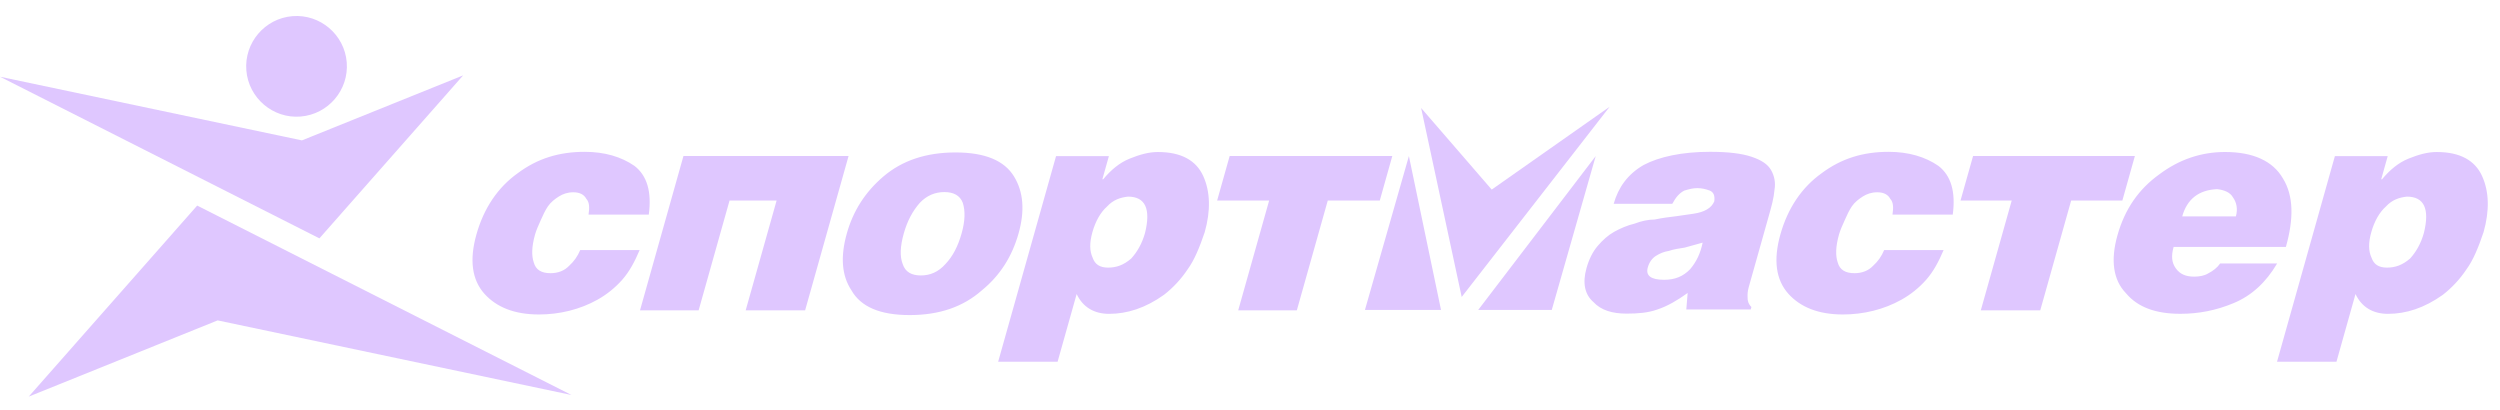
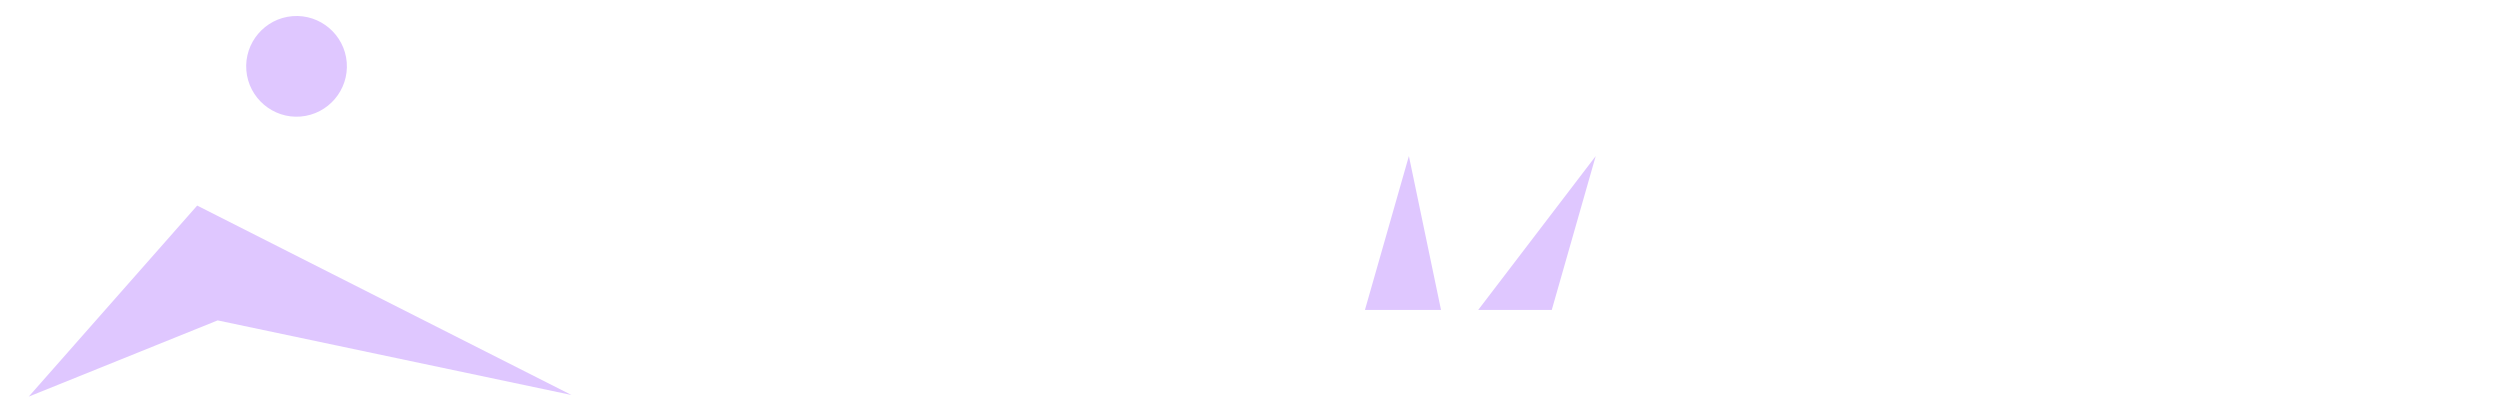
<svg xmlns="http://www.w3.org/2000/svg" width="134" height="22" viewBox="0 0 134 22" fill="none">
-   <path fill-rule="evenodd" clip-rule="evenodd" d="M48.76 16.888C50.353 16.888 51.628 16.446 52.629 15.561C53.606 14.764 54.247 13.746 54.596 12.508C54.932 11.313 54.865 10.295 54.349 9.454C53.834 8.613 52.808 8.171 51.215 8.171C49.621 8.171 48.346 8.613 47.357 9.454C46.368 10.295 45.727 11.313 45.391 12.508C45.042 13.747 45.109 14.764 45.637 15.561C46.141 16.446 47.167 16.888 48.76 16.888ZM49.358 14.764C48.871 14.764 48.522 14.587 48.382 14.145C48.228 13.747 48.245 13.215 48.444 12.508C48.632 11.843 48.914 11.313 49.304 10.87C49.682 10.472 50.13 10.295 50.617 10.295C51.104 10.295 51.452 10.471 51.605 10.87C51.746 11.313 51.729 11.843 51.543 12.508C51.343 13.216 51.061 13.747 50.683 14.145C50.293 14.587 49.845 14.764 49.358 14.764ZM127.938 14.344C127.495 14.344 127.235 14.167 127.114 13.813C126.948 13.459 126.94 13.017 127.102 12.441C127.264 11.866 127.534 11.38 127.886 11.069C128.208 10.715 128.598 10.582 129.01 10.539C129.939 10.539 130.239 11.202 129.921 12.485C129.76 13.061 129.502 13.503 129.18 13.857C128.772 14.212 128.38 14.344 127.938 14.344ZM125.15 8.37L122.048 19.389H125.234L126.255 15.76C126.588 16.468 127.195 16.822 127.992 16.822C128.966 16.822 129.938 16.512 130.934 15.804C131.429 15.419 131.858 14.956 132.205 14.433C132.564 13.946 132.852 13.238 133.12 12.441C133.444 11.291 133.421 10.273 133.038 9.432C132.655 8.591 131.85 8.148 130.611 8.148C130.124 8.148 129.645 8.281 129.095 8.503C128.546 8.724 128.08 9.122 127.678 9.609H127.633L127.981 8.37L125.15 8.37ZM122.524 13.236C122.948 11.731 122.942 10.492 122.364 9.563C121.829 8.633 120.771 8.147 119.266 8.147C117.984 8.147 116.809 8.545 115.744 9.341C114.634 10.138 113.893 11.2 113.494 12.616C113.12 13.944 113.264 15.006 113.949 15.713C114.578 16.466 115.541 16.82 116.868 16.82C117.842 16.82 118.777 16.643 119.73 16.244C120.683 15.847 121.457 15.138 122.055 14.12H119.001C118.85 14.342 118.623 14.519 118.364 14.651C118.151 14.784 117.873 14.828 117.606 14.828C117.164 14.828 116.848 14.696 116.625 14.386C116.402 14.076 116.369 13.722 116.506 13.235H122.524V13.236ZM116.967 11.598C117.229 10.669 117.853 10.182 118.839 10.138C119.224 10.182 119.542 10.315 119.688 10.581C119.879 10.846 119.956 11.2 119.843 11.598H116.967ZM106.171 16.635L107.828 10.75H105.084L105.757 8.36H114.43L113.758 10.75H111.014L109.357 16.635H106.171ZM104.668 11.502C104.827 10.307 104.59 9.421 103.899 8.891C103.194 8.404 102.296 8.138 101.233 8.138C99.861 8.138 98.7 8.492 97.635 9.289C96.582 10.042 95.828 11.148 95.429 12.564C95.043 13.936 95.186 14.998 95.86 15.75C96.501 16.458 97.451 16.856 98.779 16.856C99.885 16.856 100.978 16.591 101.924 16.06C102.419 15.782 102.864 15.423 103.241 14.998C103.631 14.556 103.913 14.024 104.177 13.405H100.99C100.859 13.726 100.657 14.013 100.399 14.245C100.148 14.511 99.801 14.643 99.402 14.643C98.915 14.643 98.611 14.467 98.502 14.068C98.38 13.714 98.384 13.227 98.572 12.564C98.634 12.343 98.753 12.077 98.873 11.811C98.991 11.545 99.11 11.28 99.261 11.059C99.411 10.838 99.639 10.661 99.853 10.528C100.067 10.395 100.313 10.306 100.623 10.306C100.977 10.306 101.205 10.439 101.319 10.66C101.491 10.837 101.492 11.148 101.437 11.501H104.668V11.502ZM89.197 14.997C88.488 14.997 88.197 14.775 88.322 14.333C88.396 14.067 88.547 13.846 88.761 13.713C88.976 13.581 89.178 13.492 89.456 13.448C89.702 13.36 90.024 13.315 90.302 13.271C90.637 13.182 90.927 13.094 91.262 13.005C91.144 13.581 90.931 14.023 90.598 14.421C90.22 14.82 89.772 14.997 89.197 14.997ZM93.837 16.59L93.875 16.457C93.703 16.28 93.664 16.103 93.671 15.926C93.663 15.793 93.669 15.617 93.731 15.395L94.815 11.545C94.953 11.058 95.077 10.616 95.113 10.173C95.179 9.808 95.113 9.431 94.926 9.111C94.747 8.801 94.411 8.58 93.885 8.403C93.36 8.226 92.633 8.137 91.659 8.137C90.155 8.137 88.929 8.403 88.097 8.845C87.251 9.332 86.742 10.04 86.493 10.925H89.635C89.823 10.571 90.018 10.349 90.277 10.216C90.567 10.128 90.757 10.084 90.978 10.084C91.199 10.084 91.408 10.128 91.648 10.216C91.846 10.305 91.928 10.482 91.885 10.792C91.741 11.146 91.369 11.368 90.769 11.456C90.491 11.5 90.169 11.544 89.847 11.589C89.48 11.633 89.114 11.677 88.691 11.766C88.337 11.766 87.958 11.854 87.611 11.987C87.232 12.075 86.828 12.252 86.512 12.429C86.197 12.605 85.901 12.871 85.637 13.181C85.372 13.491 85.172 13.89 85.035 14.376C84.811 15.173 84.946 15.792 85.409 16.191C85.816 16.633 86.43 16.81 87.182 16.81C87.801 16.81 88.344 16.766 88.837 16.588C89.373 16.412 89.903 16.102 90.458 15.704L90.386 16.588H93.837V16.59ZM66.368 16.635L68.026 10.75H65.238L65.911 8.36H74.628L73.956 10.75H71.168L69.51 16.635H66.368ZM59.391 14.344C58.949 14.344 58.688 14.167 58.566 13.813C58.401 13.459 58.392 13.017 58.554 12.441C58.716 11.866 58.986 11.38 59.339 11.069C59.66 10.715 60.052 10.582 60.462 10.539C61.392 10.539 61.691 11.202 61.374 12.485C61.212 13.061 60.954 13.503 60.633 13.857C60.225 14.212 59.833 14.344 59.391 14.344ZM56.604 8.37L53.501 19.389H56.687L57.709 15.76C58.041 16.468 58.649 16.822 59.446 16.822C60.419 16.822 61.392 16.512 62.387 15.804C62.883 15.419 63.312 14.956 63.659 14.433C64.017 13.946 64.305 13.238 64.574 12.441C64.898 11.291 64.874 10.273 64.492 9.432C64.109 8.591 63.304 8.148 62.065 8.148C61.578 8.148 61.099 8.281 60.549 8.503C60 8.724 59.534 9.122 59.131 9.609H59.087L59.436 8.37L56.604 8.37ZM34.304 16.635H37.446L39.103 10.75H41.626L39.968 16.635H43.154L45.484 8.36H36.634L34.304 16.635ZM34.775 11.502C34.935 10.307 34.697 9.421 34.006 8.891C33.303 8.404 32.404 8.138 31.341 8.138C29.969 8.138 28.808 8.492 27.743 9.289C26.691 10.042 25.936 11.148 25.537 12.564C25.151 13.936 25.295 14.998 25.968 15.75C26.609 16.458 27.559 16.856 28.887 16.856C29.993 16.856 31.086 16.591 32.032 16.06C32.527 15.782 32.972 15.423 33.349 14.998C33.739 14.556 34.021 14.024 34.284 13.405H31.098C30.967 13.726 30.765 14.013 30.507 14.245C30.255 14.511 29.908 14.643 29.51 14.643C29.023 14.643 28.719 14.467 28.61 14.068C28.488 13.714 28.493 13.227 28.68 12.564C28.742 12.343 28.861 12.077 28.98 11.811C29.099 11.545 29.218 11.28 29.369 11.059C29.52 10.838 29.747 10.661 29.961 10.528C30.175 10.395 30.422 10.306 30.732 10.306C31.085 10.306 31.314 10.439 31.428 10.66C31.6 10.837 31.601 11.148 31.546 11.501H34.775V11.502Z" fill="#DFC7FF" />
-   <path fill-rule="evenodd" clip-rule="evenodd" d="M76.172 5.788L78.347 15.917L86.278 5.721L79.956 10.162L76.172 5.788Z" fill="#DFC7FF" />
  <path fill-rule="evenodd" clip-rule="evenodd" d="M75.517 8.366L73.16 16.614H77.239L75.517 8.366ZM85.53 8.366L79.231 16.614H83.174L85.53 8.366Z" fill="#DFC7FF" />
-   <path fill-rule="evenodd" clip-rule="evenodd" d="M24.824 4.04L17.12 12.776L0 4.113L16.183 7.525L24.824 4.04Z" fill="#DFC7FF" />
  <path fill-rule="evenodd" clip-rule="evenodd" d="M1.54 21.258L10.569 11.019L30.632 21.172L11.666 17.173L1.54 21.258ZM15.677 0.866C14.195 0.986 13.084 2.292 13.204 3.774C13.325 5.256 14.631 6.367 16.112 6.247C17.594 6.127 18.705 4.82 18.585 3.339C18.465 1.857 17.159 0.746 15.677 0.866Z" fill="#DFC7FF" />
</svg>